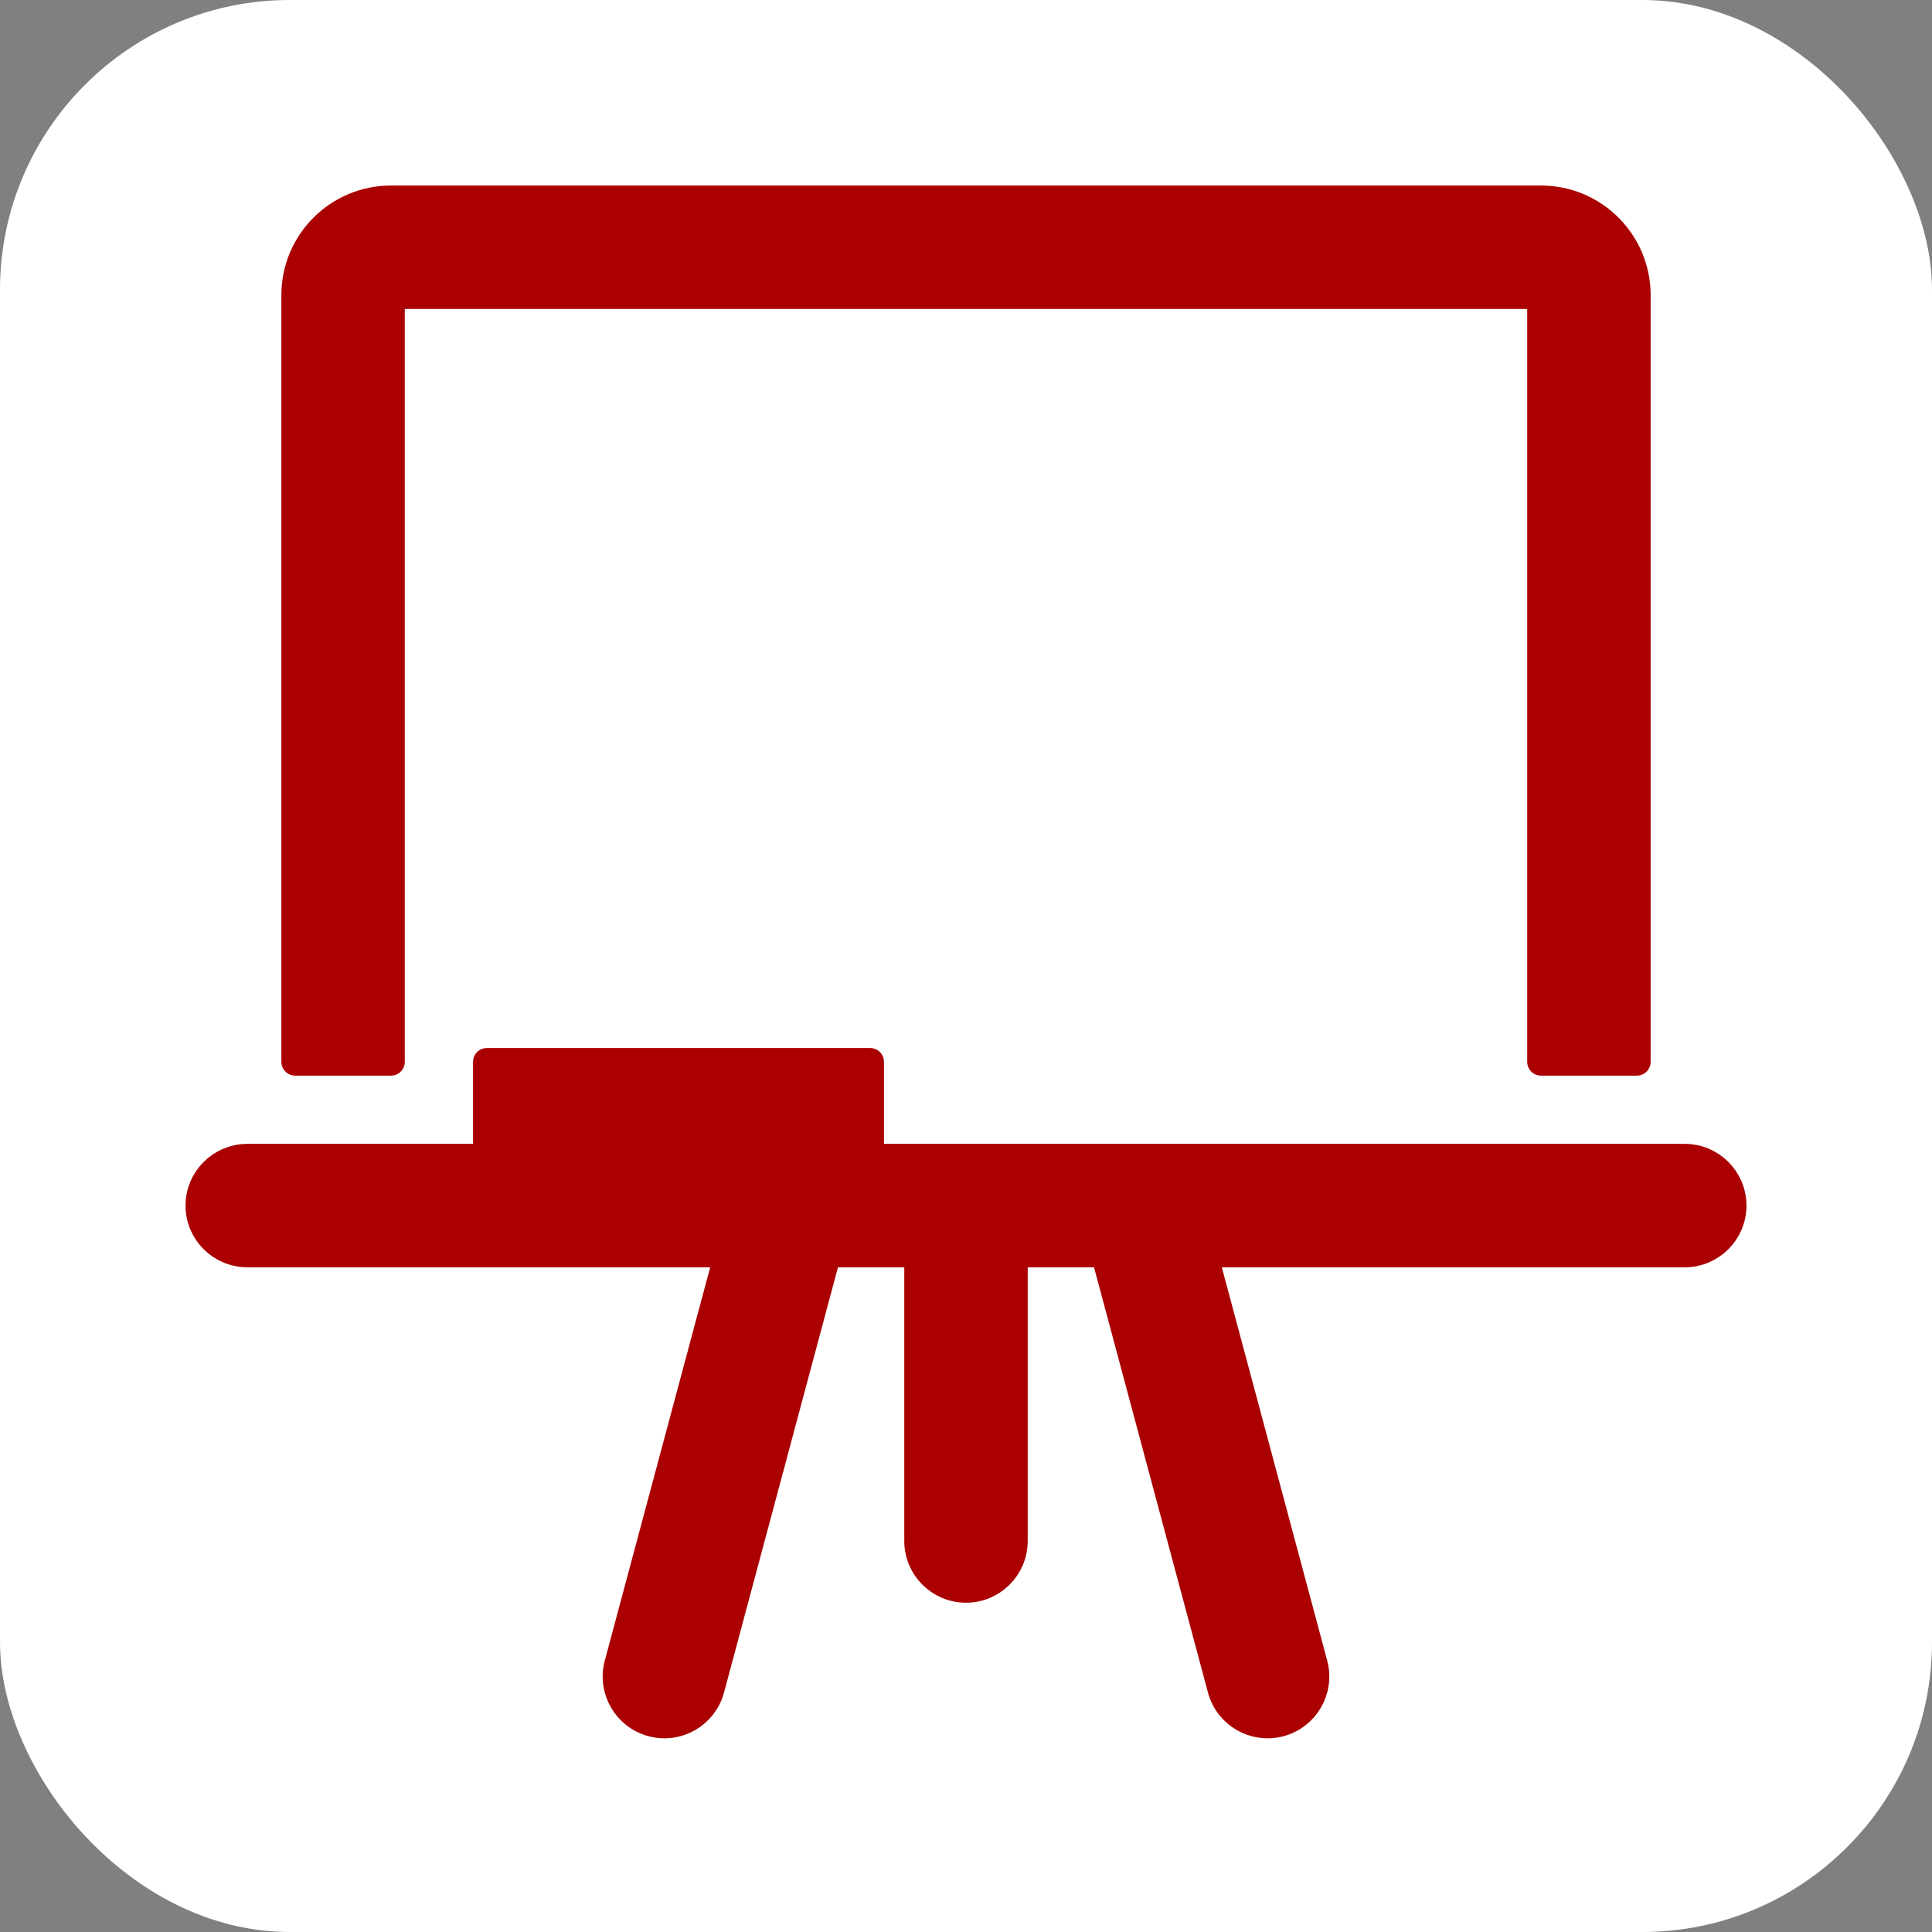
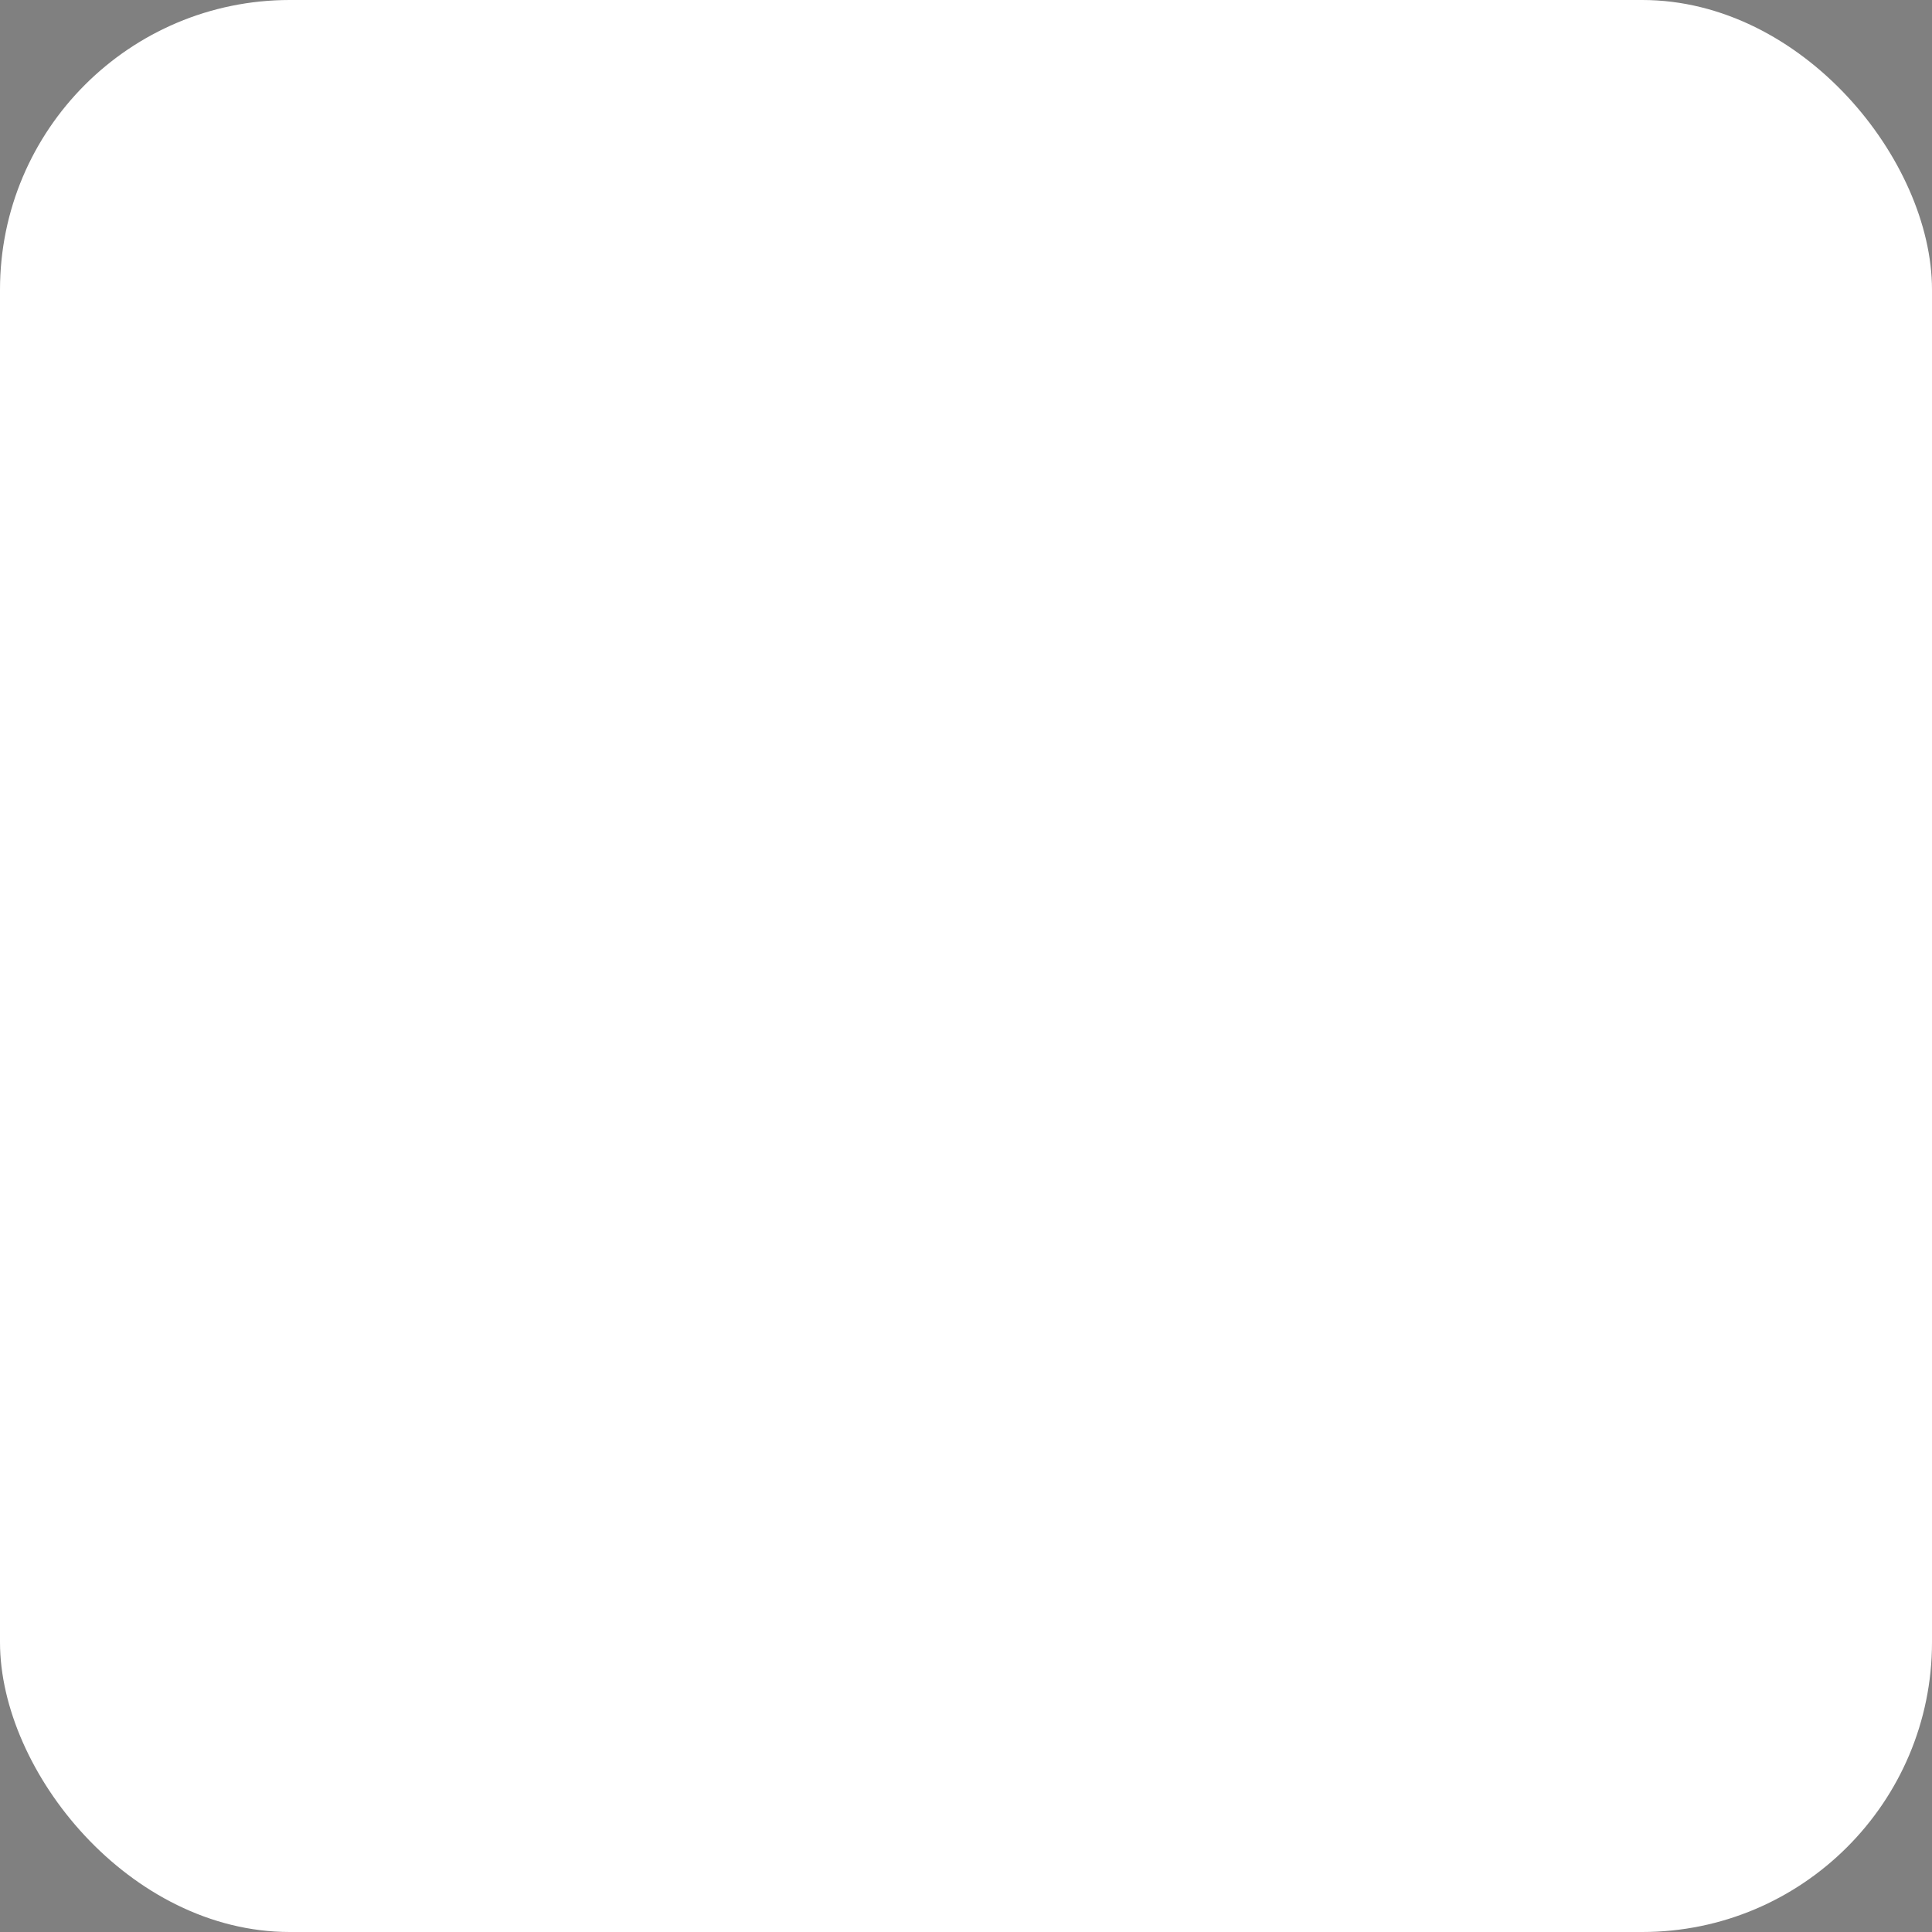
<svg xmlns="http://www.w3.org/2000/svg" width="64px" height="64px" viewBox="-66.56 -66.56 645.12 645.12" version="1.1" fill="#ffffff" stroke="#ffffff" stroke-width="0.005">
  <rect x="-66.56" y="-66.56" width="645.12" height="645.12" fill="#808080" stroke="none" />
  <g id="SVGRepo_bgCarrier" stroke-width="0" transform="translate(0,0), scale(1)">
    <rect x="-66.56" y="-66.56" width="645.12" height="645.12" rx="96.768" fill="#ffffff" strokewidth="0" />
  </g>
  <g id="SVGRepo_tracerCarrier" stroke-linecap="round" stroke-linejoin="round" stroke="#aa0000" stroke-width="9.216">
-     <path fill="#aa0000" d="M224,288l0,32l272,0c8.837,0 16,7.163 16,16c0,8.837 -7.163,16 -16,16l-160.584,0l36.744,137.133c2.287,8.535 -2.778,17.309 -11.313,19.596c-8.536,2.287 -17.309,-2.778 -19.596,-11.314l-38.964,-145.415l-30.287,0l0,96c0,8.837 -7.163,16 -16,16c-8.837,0 -16,-7.163 -16,-16l0,-96l-30.287,0l-38.964,145.415c-2.287,8.536 -11.06,13.601 -19.596,11.314c-8.535,-2.287 -13.6,-11.061 -11.313,-19.596l36.744,-137.133l-160.584,0c-8.884,-0.048 -16,-7.193 -16,-16c0,-8.807 7.116,-15.952 16,-16l80,0l0,-32l128,0Zm-160,0l-32,0l0,-256c0,-17.673 14.327,-32 32,-32l384,0c17.673,0 32,14.327 32,32l0,256l-32,0l0,-256l-384,0l0,256Z" />
-   </g>
+     </g>
  <g id="SVGRepo_iconCarrier">
-     <path fill="#aa0000" d="M224,288l0,32l272,0c8.837,0 16,7.163 16,16c0,8.837 -7.163,16 -16,16l-160.584,0l36.744,137.133c2.287,8.535 -2.778,17.309 -11.313,19.596c-8.536,2.287 -17.309,-2.778 -19.596,-11.314l-38.964,-145.415l-30.287,0l0,96c0,8.837 -7.163,16 -16,16c-8.837,0 -16,-7.163 -16,-16l0,-96l-30.287,0l-38.964,145.415c-2.287,8.536 -11.06,13.601 -19.596,11.314c-8.535,-2.287 -13.6,-11.061 -11.313,-19.596l36.744,-137.133l-160.584,0c-8.884,-0.048 -16,-7.193 -16,-16c0,-8.807 7.116,-15.952 16,-16l80,0l0,-32l128,0Zm-160,0l-32,0l0,-256c0,-17.673 14.327,-32 32,-32l384,0c17.673,0 32,14.327 32,32l0,256l-32,0l0,-256l-384,0l0,256Z" />
-   </g>
+     </g>
</svg>